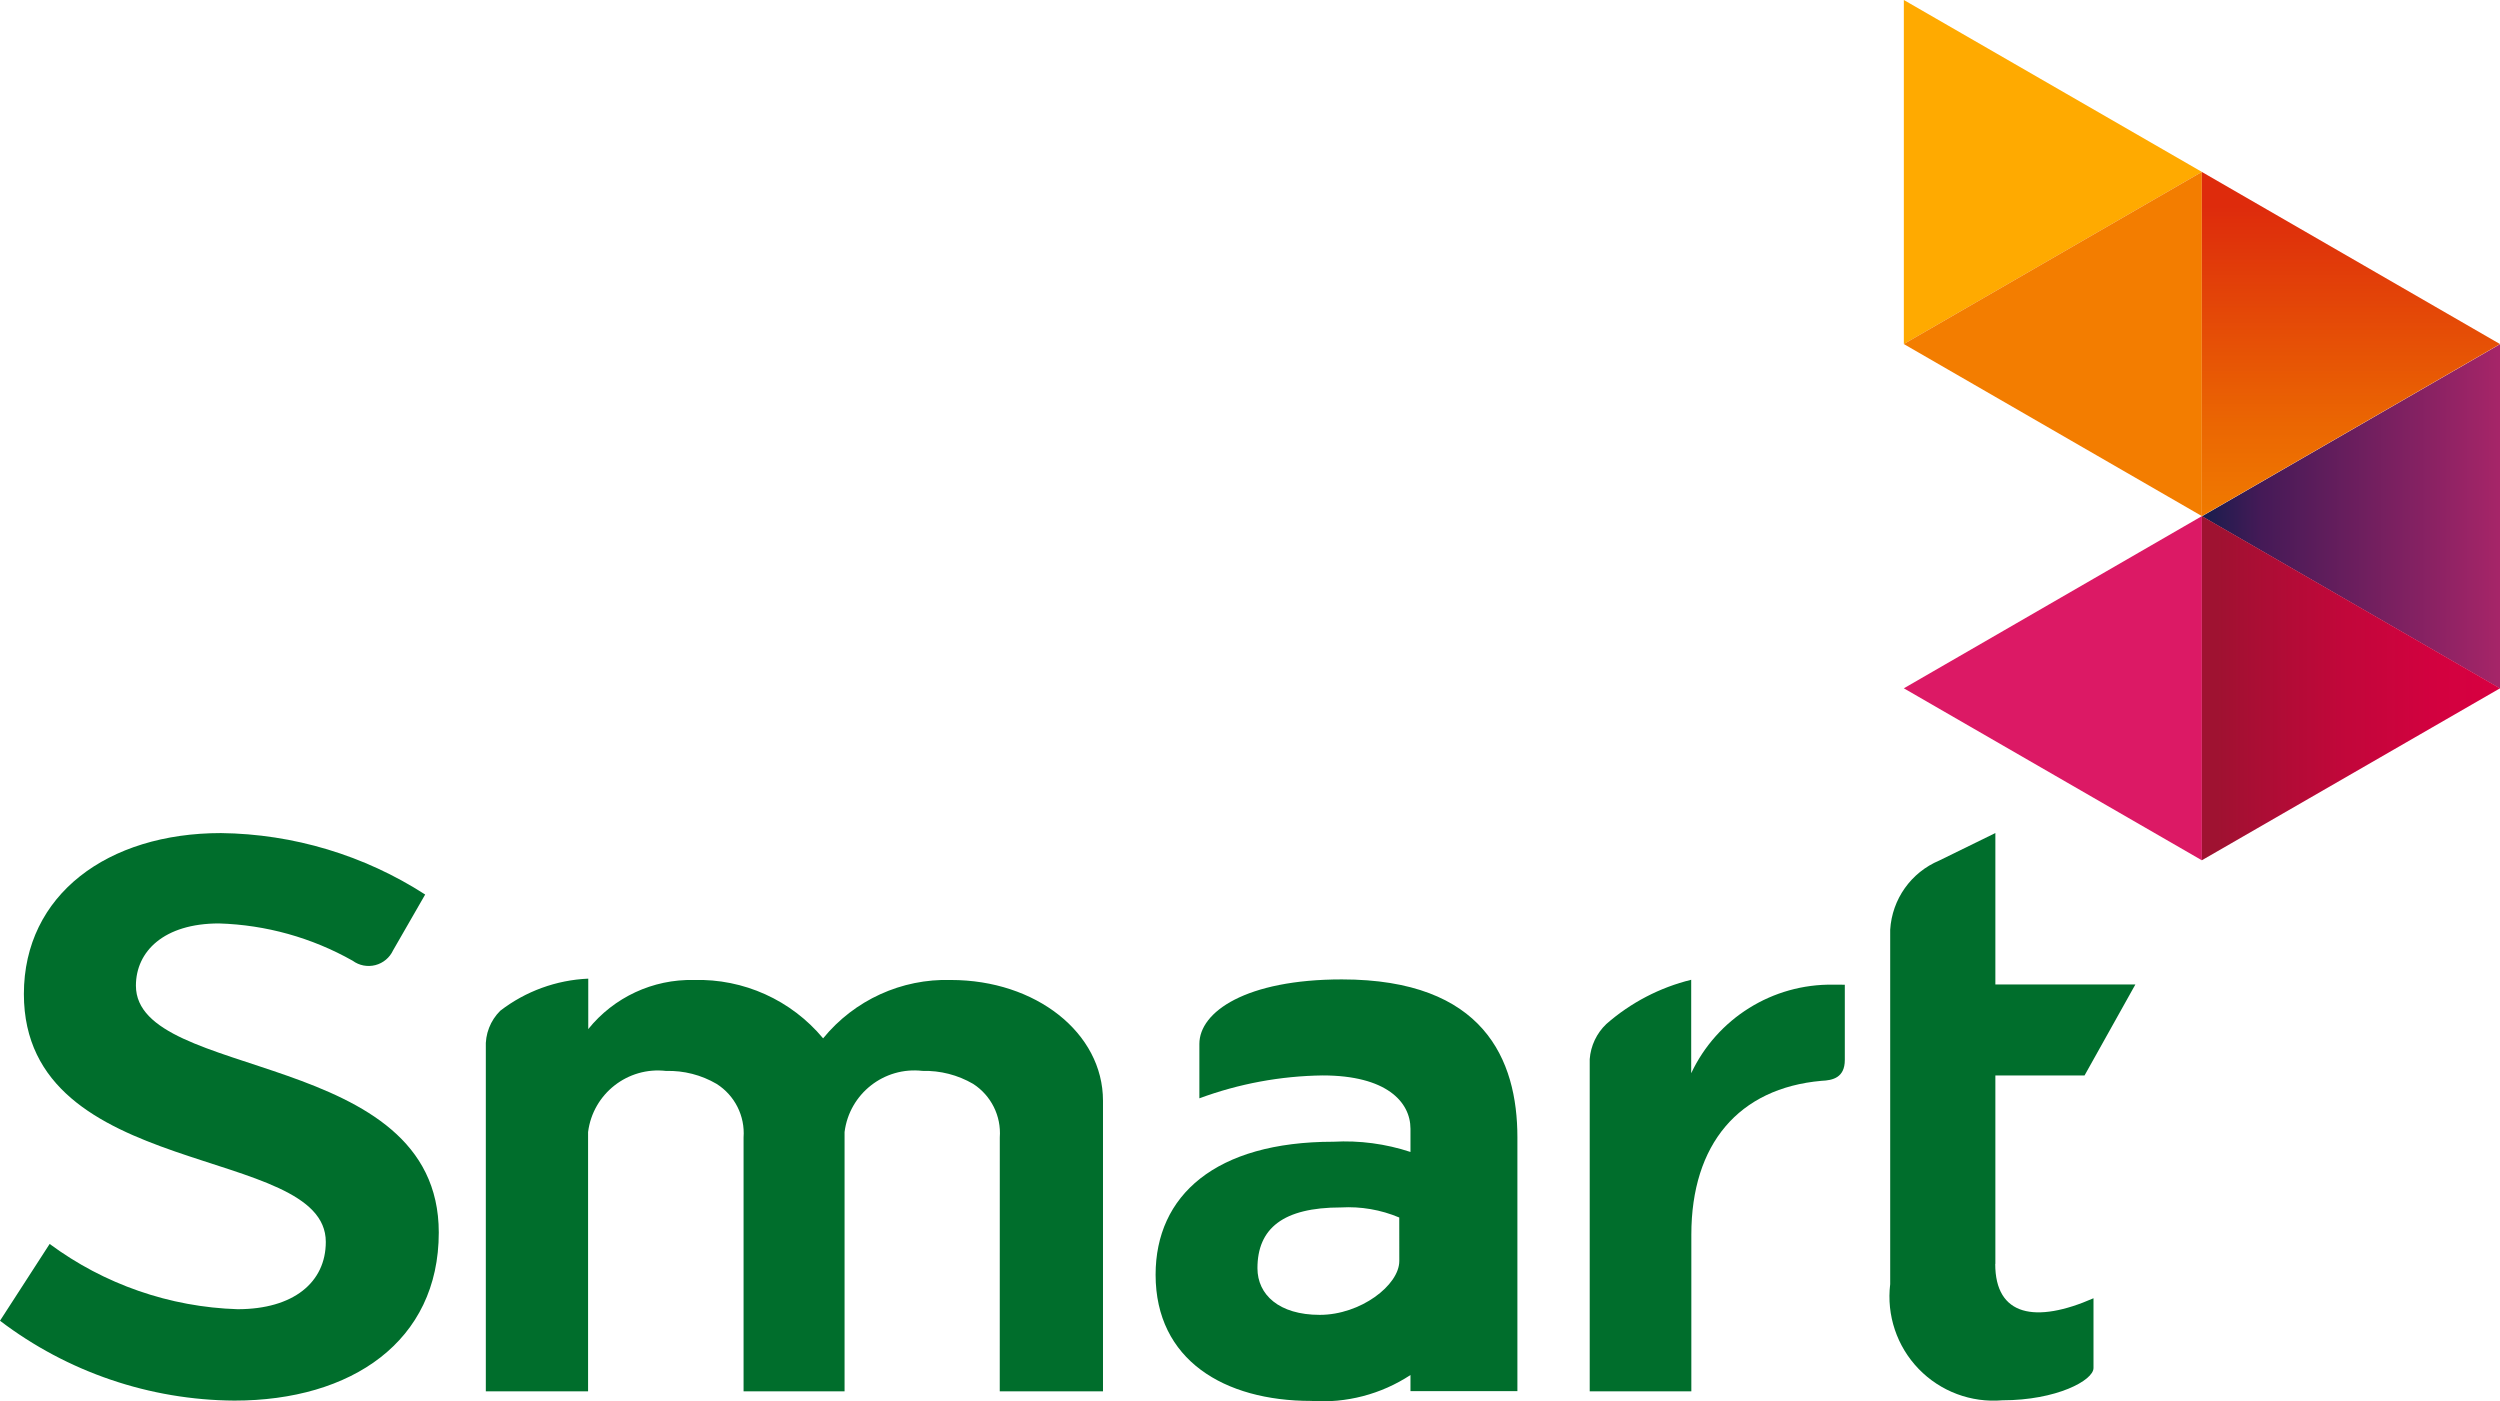
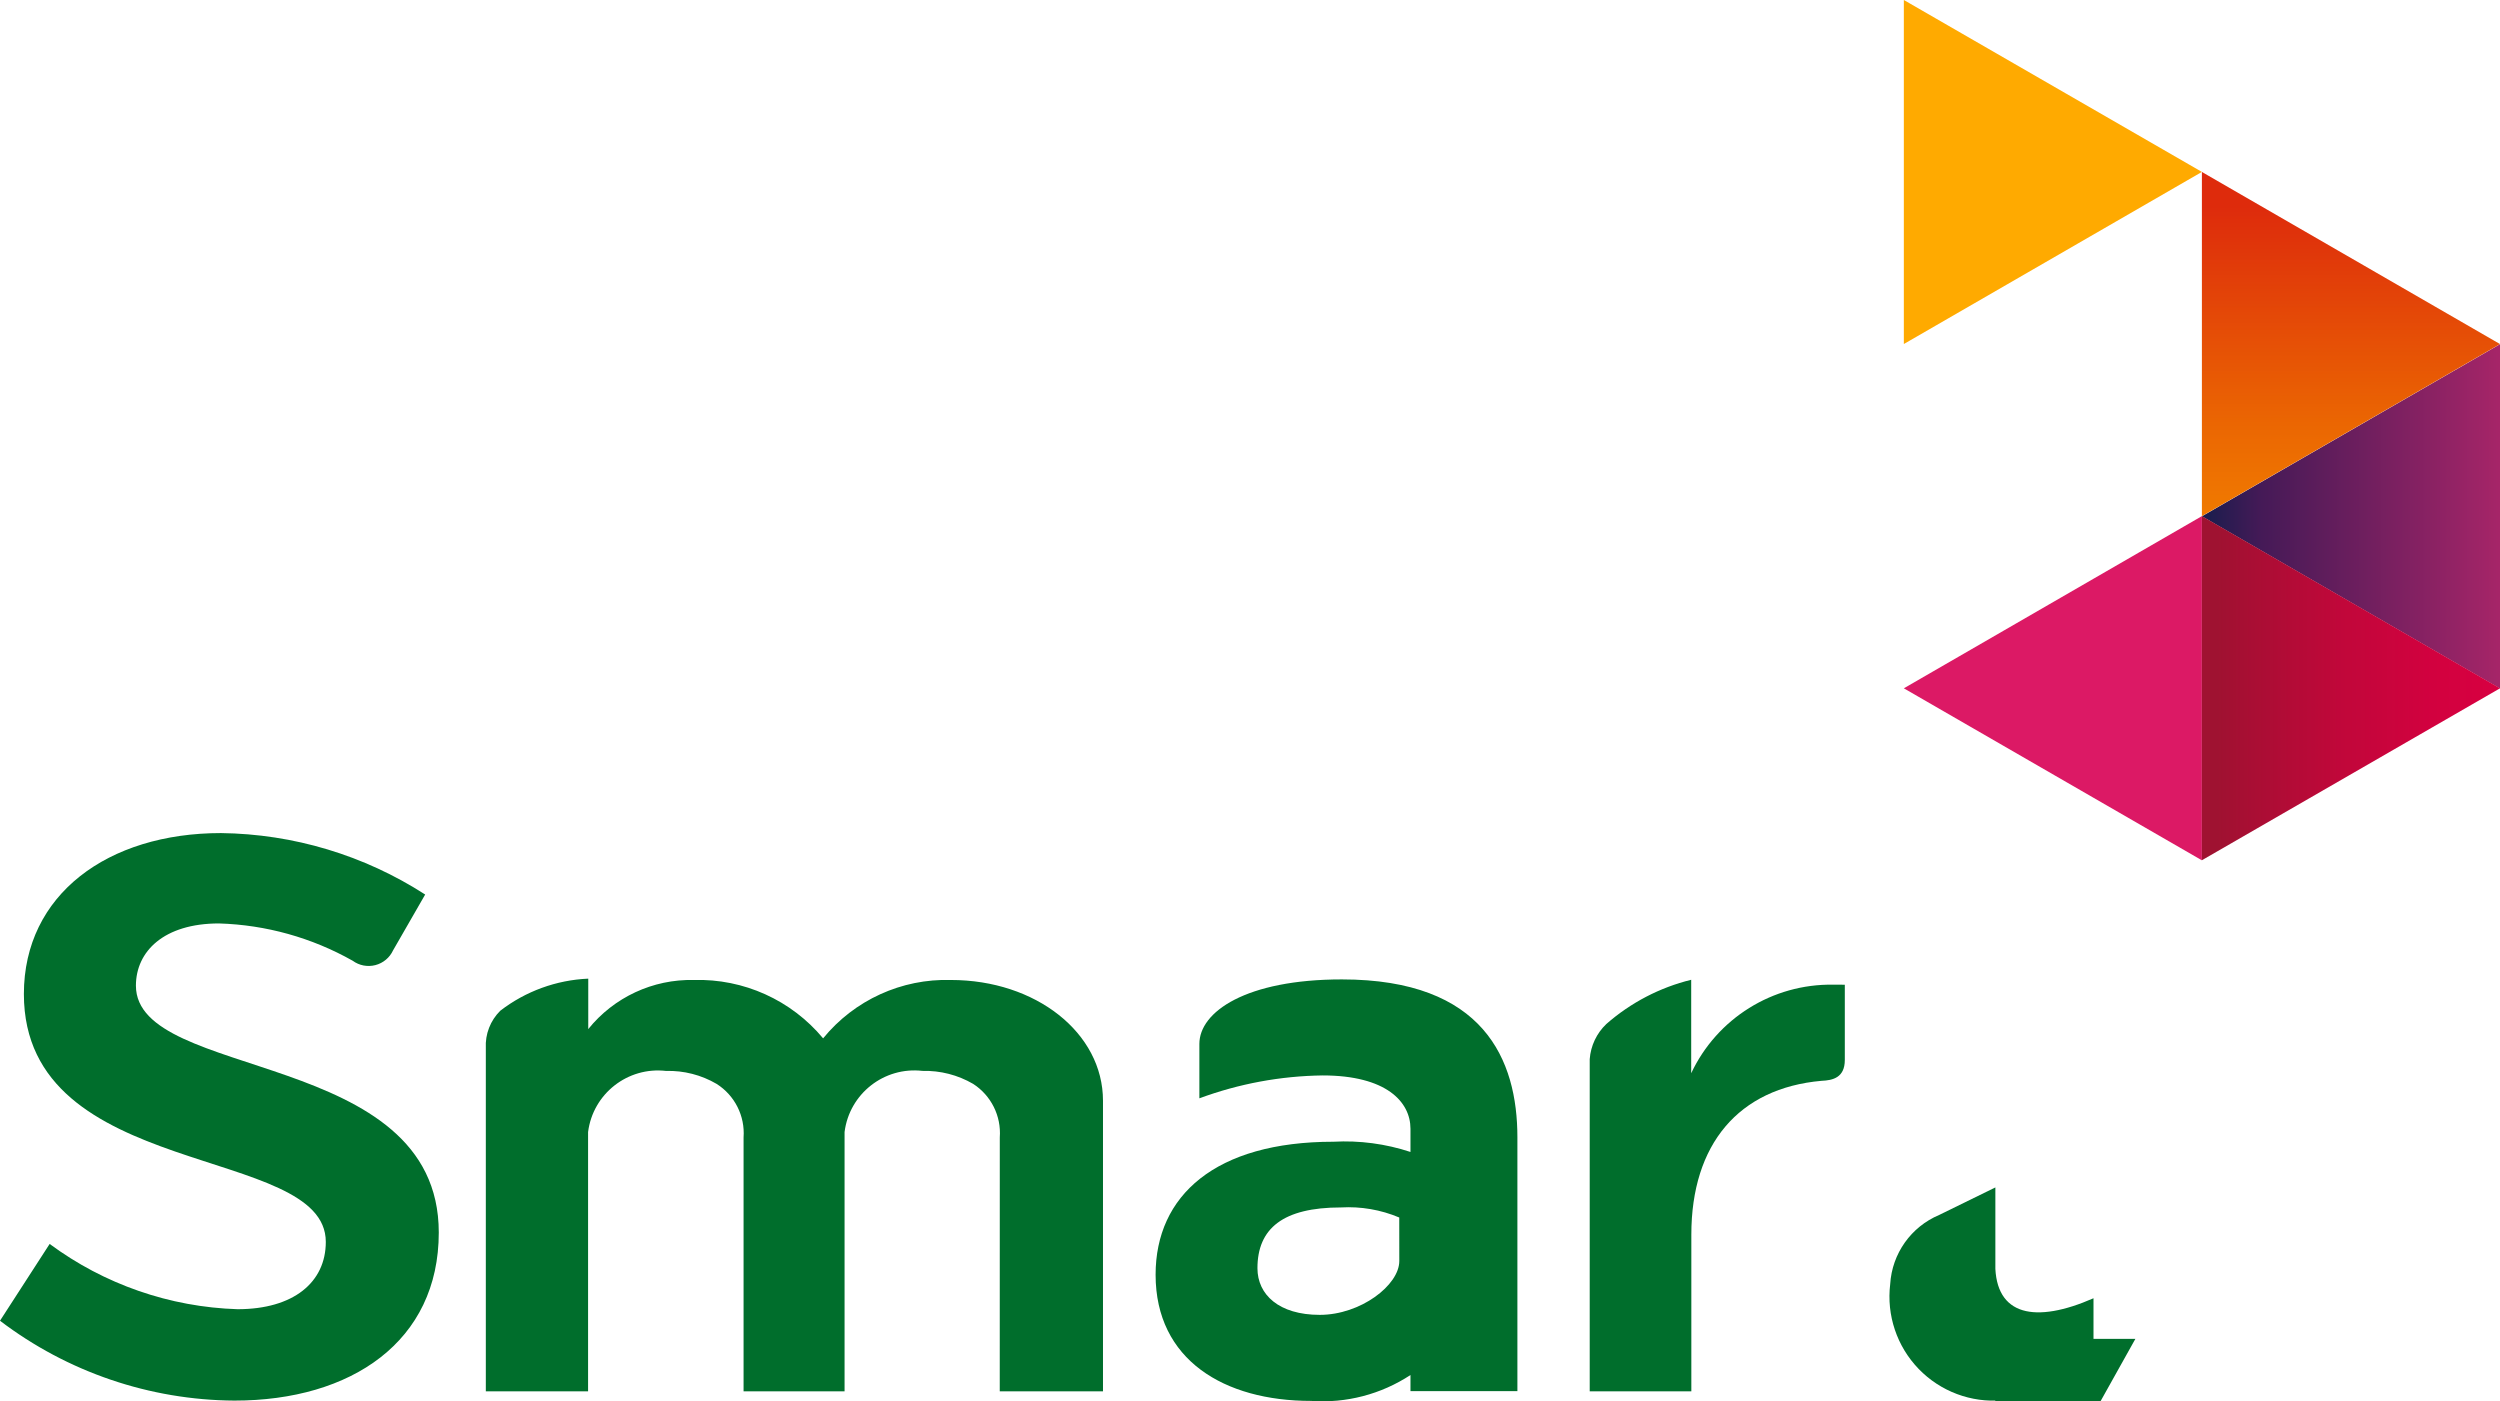
<svg xmlns="http://www.w3.org/2000/svg" version="1.1" width="1000" height="560.531" viewBox="0,0,1000,560.531">
  <defs>
    <linearGradient x1="620.759" y1="106.274" x2="740" y2="106.274" gradientUnits="userSpaceOnUse" id="color-1">
      <stop offset="0" stop-color="#171e4d" />
      <stop offset="0.061" stop-color="#261c50" />
      <stop offset="0.2" stop-color="#451a57" />
      <stop offset="1" stop-color="#a62568" />
    </linearGradient>
    <linearGradient x1="680.38" y1="-31.479" x2="680.38" y2="106.184" gradientUnits="userSpaceOnUse" id="color-2">
      <stop offset="0.1" stop-color="#de2b0c" />
      <stop offset="0.229" stop-color="#e0370a" />
      <stop offset="0.743" stop-color="#eb6702" />
      <stop offset="1" stop-color="#f07a00" />
    </linearGradient>
    <linearGradient x1="620.759" y1="175.007" x2="740" y2="175.007" gradientUnits="userSpaceOnUse" id="color-3">
      <stop offset="0.05" stop-color="#9f1231" />
      <stop offset="0.134" stop-color="#a60f33" />
      <stop offset="0.472" stop-color="#c1073a" />
      <stop offset="0.771" stop-color="#d2013f" />
      <stop offset="1" stop-color="#d80041" />
    </linearGradient>
  </defs>
  <g transform="translate(260,100.265)">
    <g data-paper-data="{&quot;isPaintingLayer&quot;:true}" fill-rule="nonzero" stroke="none" stroke-linecap="butt" stroke-linejoin="miter" stroke-miterlimit="10" stroke-dasharray="" stroke-dashoffset="0" style="mix-blend-mode: normal">
      <g fill="#006e2c" stroke-width="1">
        <path d="M139.917,354.685c0.627,-8.548 -3.463,-16.756 -10.665,-21.403c-6.14,-3.574 -13.152,-5.37 -20.254,-5.189c-15.338,-1.775 -29.244,9.135 -31.17,24.455v103.71h-40.399v-101.555c0.624,-8.574 -3.515,-16.797 -10.773,-21.403c-6.127,-3.589 -13.138,-5.387 -20.236,-5.189c-15.342,-1.775 -29.253,9.132 -31.188,24.455v103.71h-40.902v-137.286c-0.3,-5.592 1.811,-11.044 5.8,-14.975c10.128,-7.789 22.41,-12.265 35.174,-12.82v20.182c10.264,-12.748 25.868,-20.006 42.231,-19.643c19.907,-0.574 38.974,8.032 51.711,23.342c12.492,-15.305 31.39,-23.931 51.137,-23.342c33.882,0 60.814,21.097 60.814,48.318v116.206h-41.297z" />
        <path d="M477.925,293.619v30.093c0,7.092 -4.812,8.17 -9.319,8.349c-33.163,2.945 -52.07,25.371 -52.07,61.533v62.664h-40.651v-132.869c0.401,-5.35 2.775,-10.361 6.661,-14.059c9.732,-8.528 21.371,-14.593 33.935,-17.686v37.383c10.335,-21.95 32.57,-35.811 56.828,-35.426z" />
        <path d="M346.959,354.703v101.483h-42.769v-6.446c-11.772,7.729 -25.76,11.369 -39.807,10.36c-34.654,0 -62.143,-16.357 -62.143,-50.472c0,-31.655 23.88,-53.201 71.121,-53.201c10.442,-0.574 20.899,0.815 30.829,4.094v-9.265c0,-10.773 -9.642,-21.349 -35.138,-21.349c-16.837,0.218 -33.513,3.315 -49.305,9.157v-21.762c0,-12.82 18.62,-25.802 57.008,-25.802c56.757,0 70.205,32.05 70.205,63.203zM299.701,386.735c-7.372,-3.104 -15.356,-4.479 -23.342,-4.022c-23.126,0 -33.379,8.385 -33.379,24.311c0,10.576 8.601,18.656 24.922,18.656c16.321,0 31.817,-11.868 31.817,-21.546z" />
-         <path d="M538.093,405.319c0,20.9 16.142,23.88 39.304,13.718v27.92c0,4.92 -14.777,12.892 -36.431,12.892c-12.488,1.075 -24.796,-3.535 -33.504,-12.55c-8.708,-9.015 -12.89,-21.475 -11.384,-33.918v-141.757c0.738,-12.203 8.339,-22.928 19.607,-27.669l22.462,-11.007v60.581h56.002l-20.325,36.377h-35.677v75.412" />
+         <path d="M538.093,405.319c0,20.9 16.142,23.88 39.304,13.718v27.92c0,4.92 -14.777,12.892 -36.431,12.892c-12.488,1.075 -24.796,-3.535 -33.504,-12.55c-8.708,-9.015 -12.89,-21.475 -11.384,-33.918c0.738,-12.203 8.339,-22.928 19.607,-27.669l22.462,-11.007v60.581h56.002l-20.325,36.377h-35.677v75.412" />
        <path d="M-260,428.032l19.859,-30.721c21.814,16.147 48.034,25.255 75.161,26.107c22.408,0 35.3,-10.773 35.3,-26.933c0,-39.34 -120.767,-24.096 -120.767,-99.131c0,-39.807 33.594,-64.388 78.824,-64.388c29.003,0.342 57.32,8.862 81.696,24.581l-12.838,22.318c-1.356,2.937 -3.96,5.109 -7.092,5.916c-3.132,0.807 -6.461,0.165 -9.068,-1.75c-16.355,-9.241 -34.712,-14.362 -53.489,-14.921c-22.013,0 -33.217,11.168 -33.217,24.886c0,38.227 121.144,24.994 121.144,98.754c0,43.577 -34.959,67.224 -81.732,67.224c-33.895,-0.21 -66.805,-11.419 -93.78,-31.942z" />
      </g>
      <g>
        <path d="M620.759,106.184v137.681l-119.223,-68.805z" fill="#dc1965" stroke-width="1" />
        <path d="M620.759,-31.497l-119.223,68.84v-137.609z" fill="#ffaa00" stroke-width="1" />
-         <path d="M620.742,106.166l-119.225,-68.822l119.225,-68.84z" fill="#f37d00" stroke-width="17.955" />
        <path d="M620.759,106.256l119.241,-68.84v137.717z" fill="url(#color-1)" stroke-width="1" />
        <path d="M740,37.362l-119.24,68.822v-137.662z" fill="url(#color-2)" stroke-width="17.955" />
        <path d="M620.759,243.829v-137.645l119.241,68.876v0z" fill="url(#color-3)" stroke-width="1" />
      </g>
    </g>
  </g>
</svg>